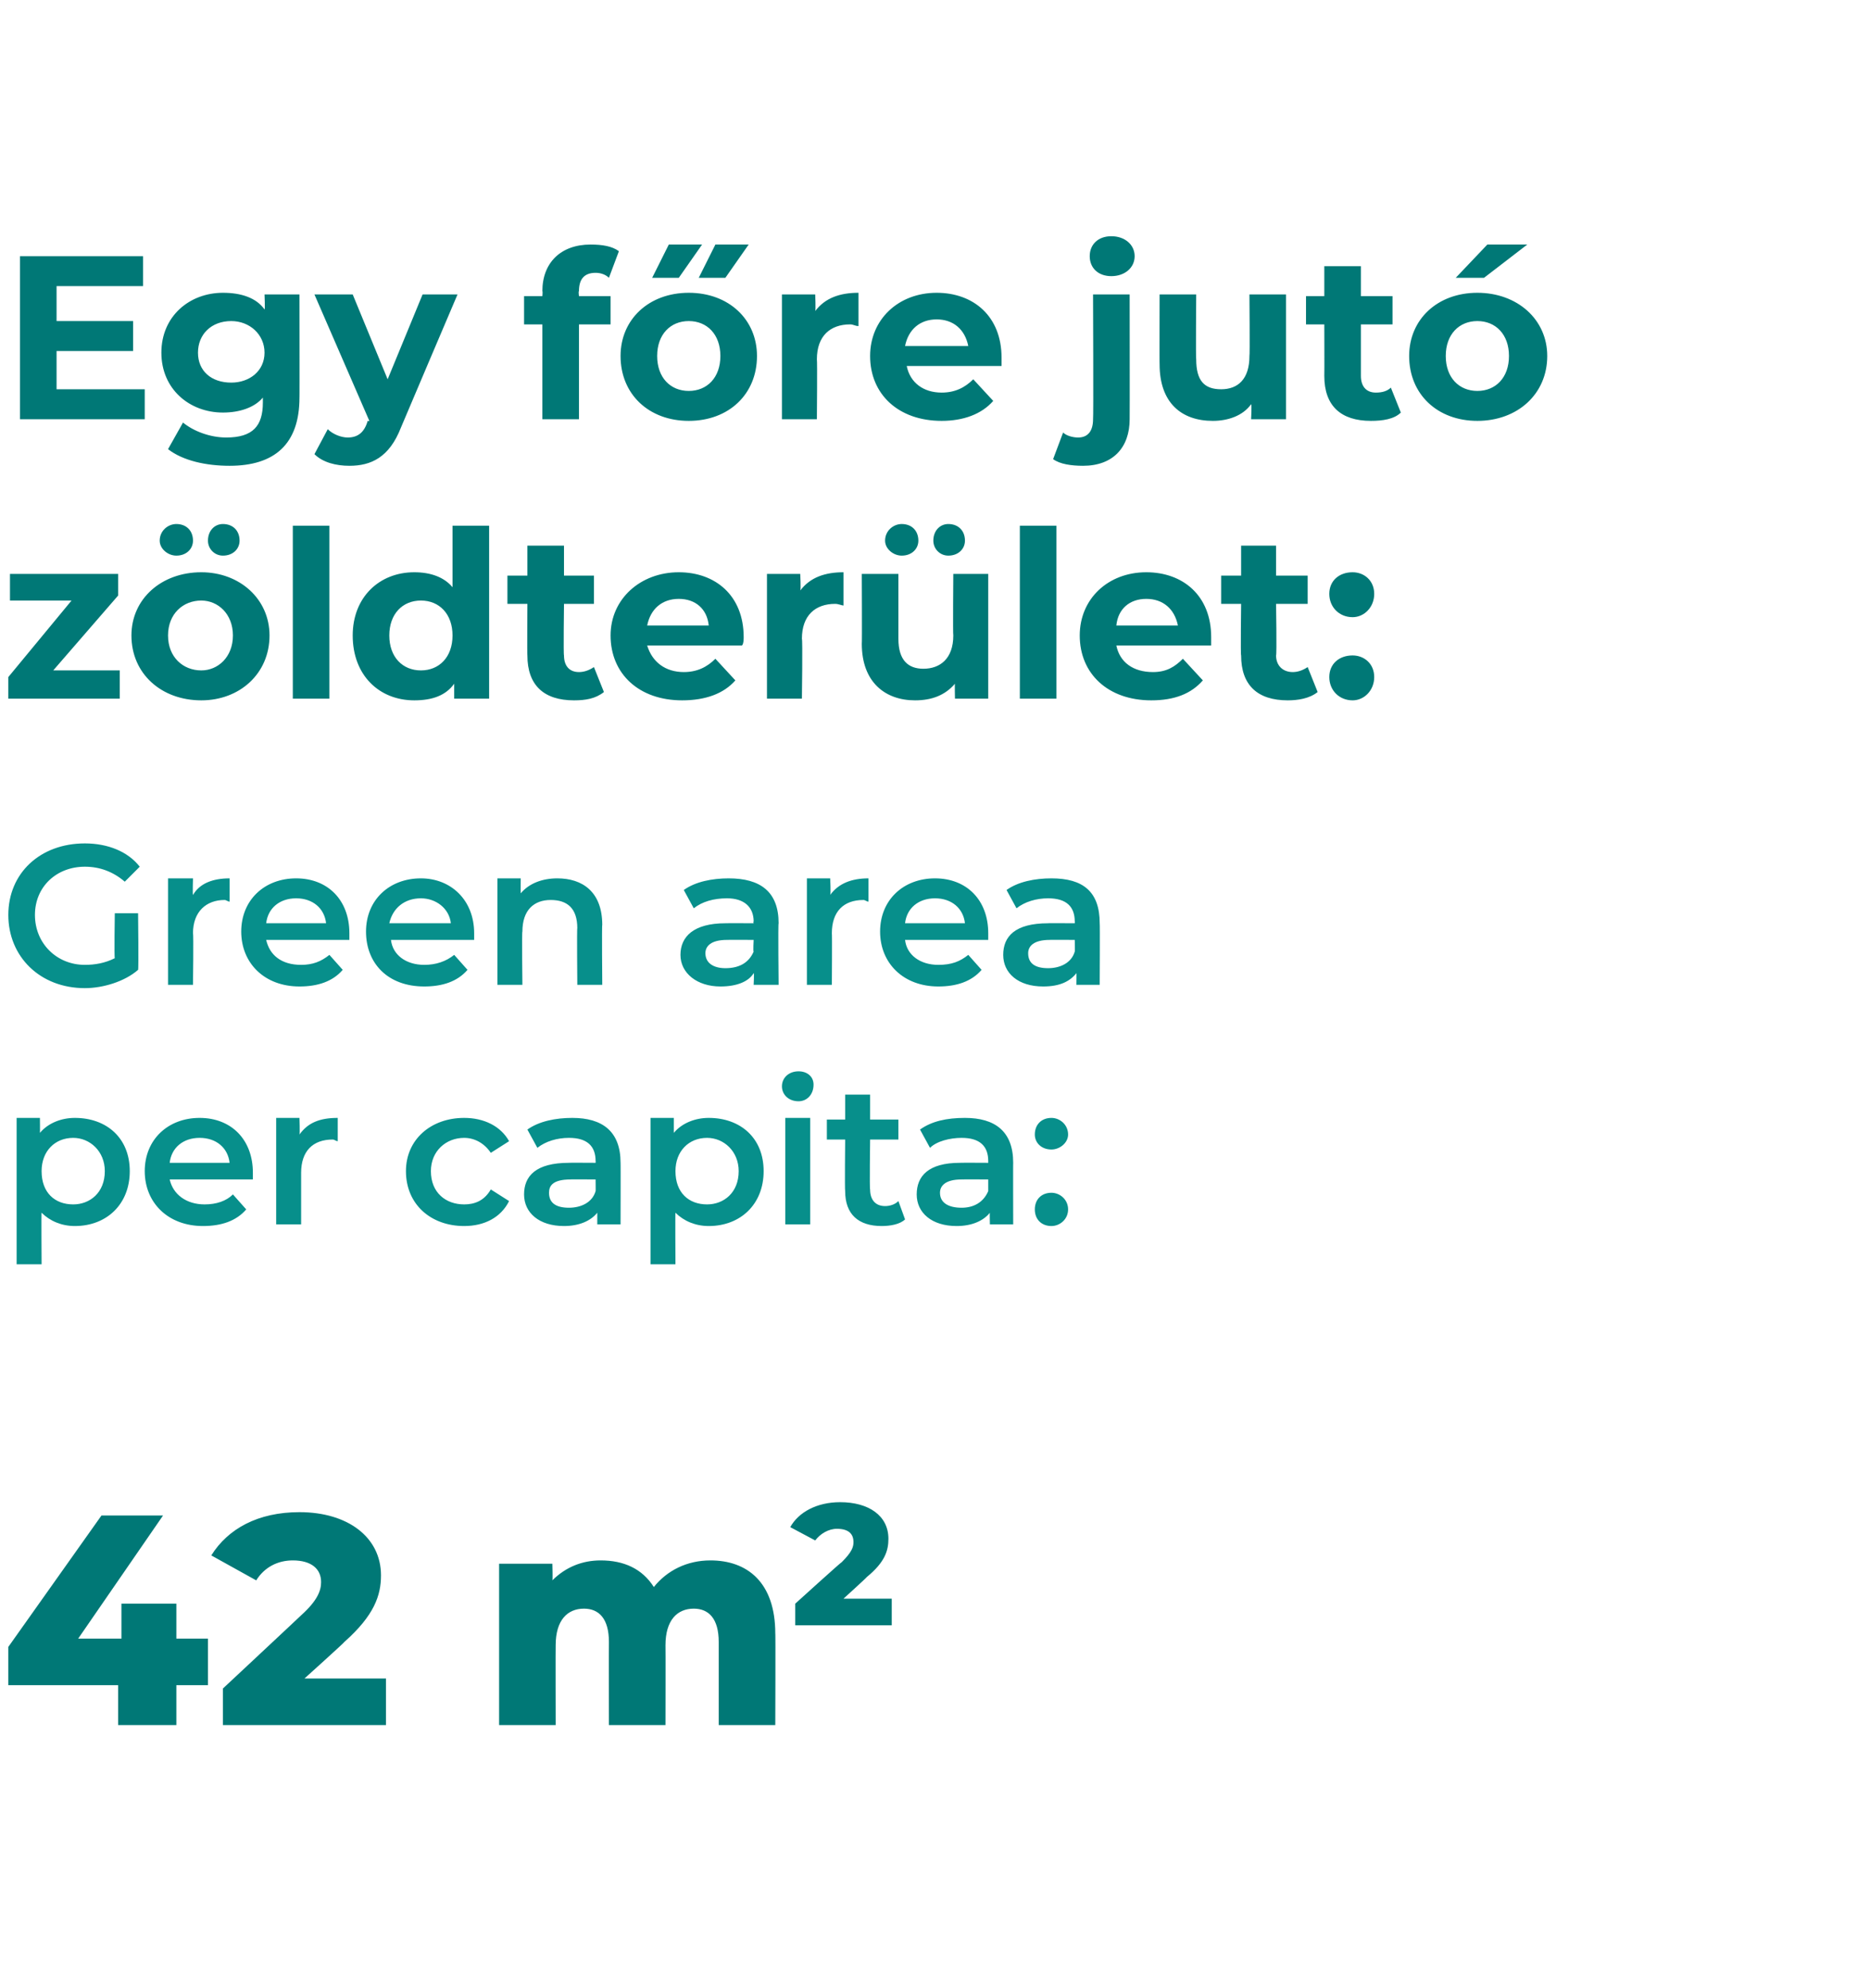
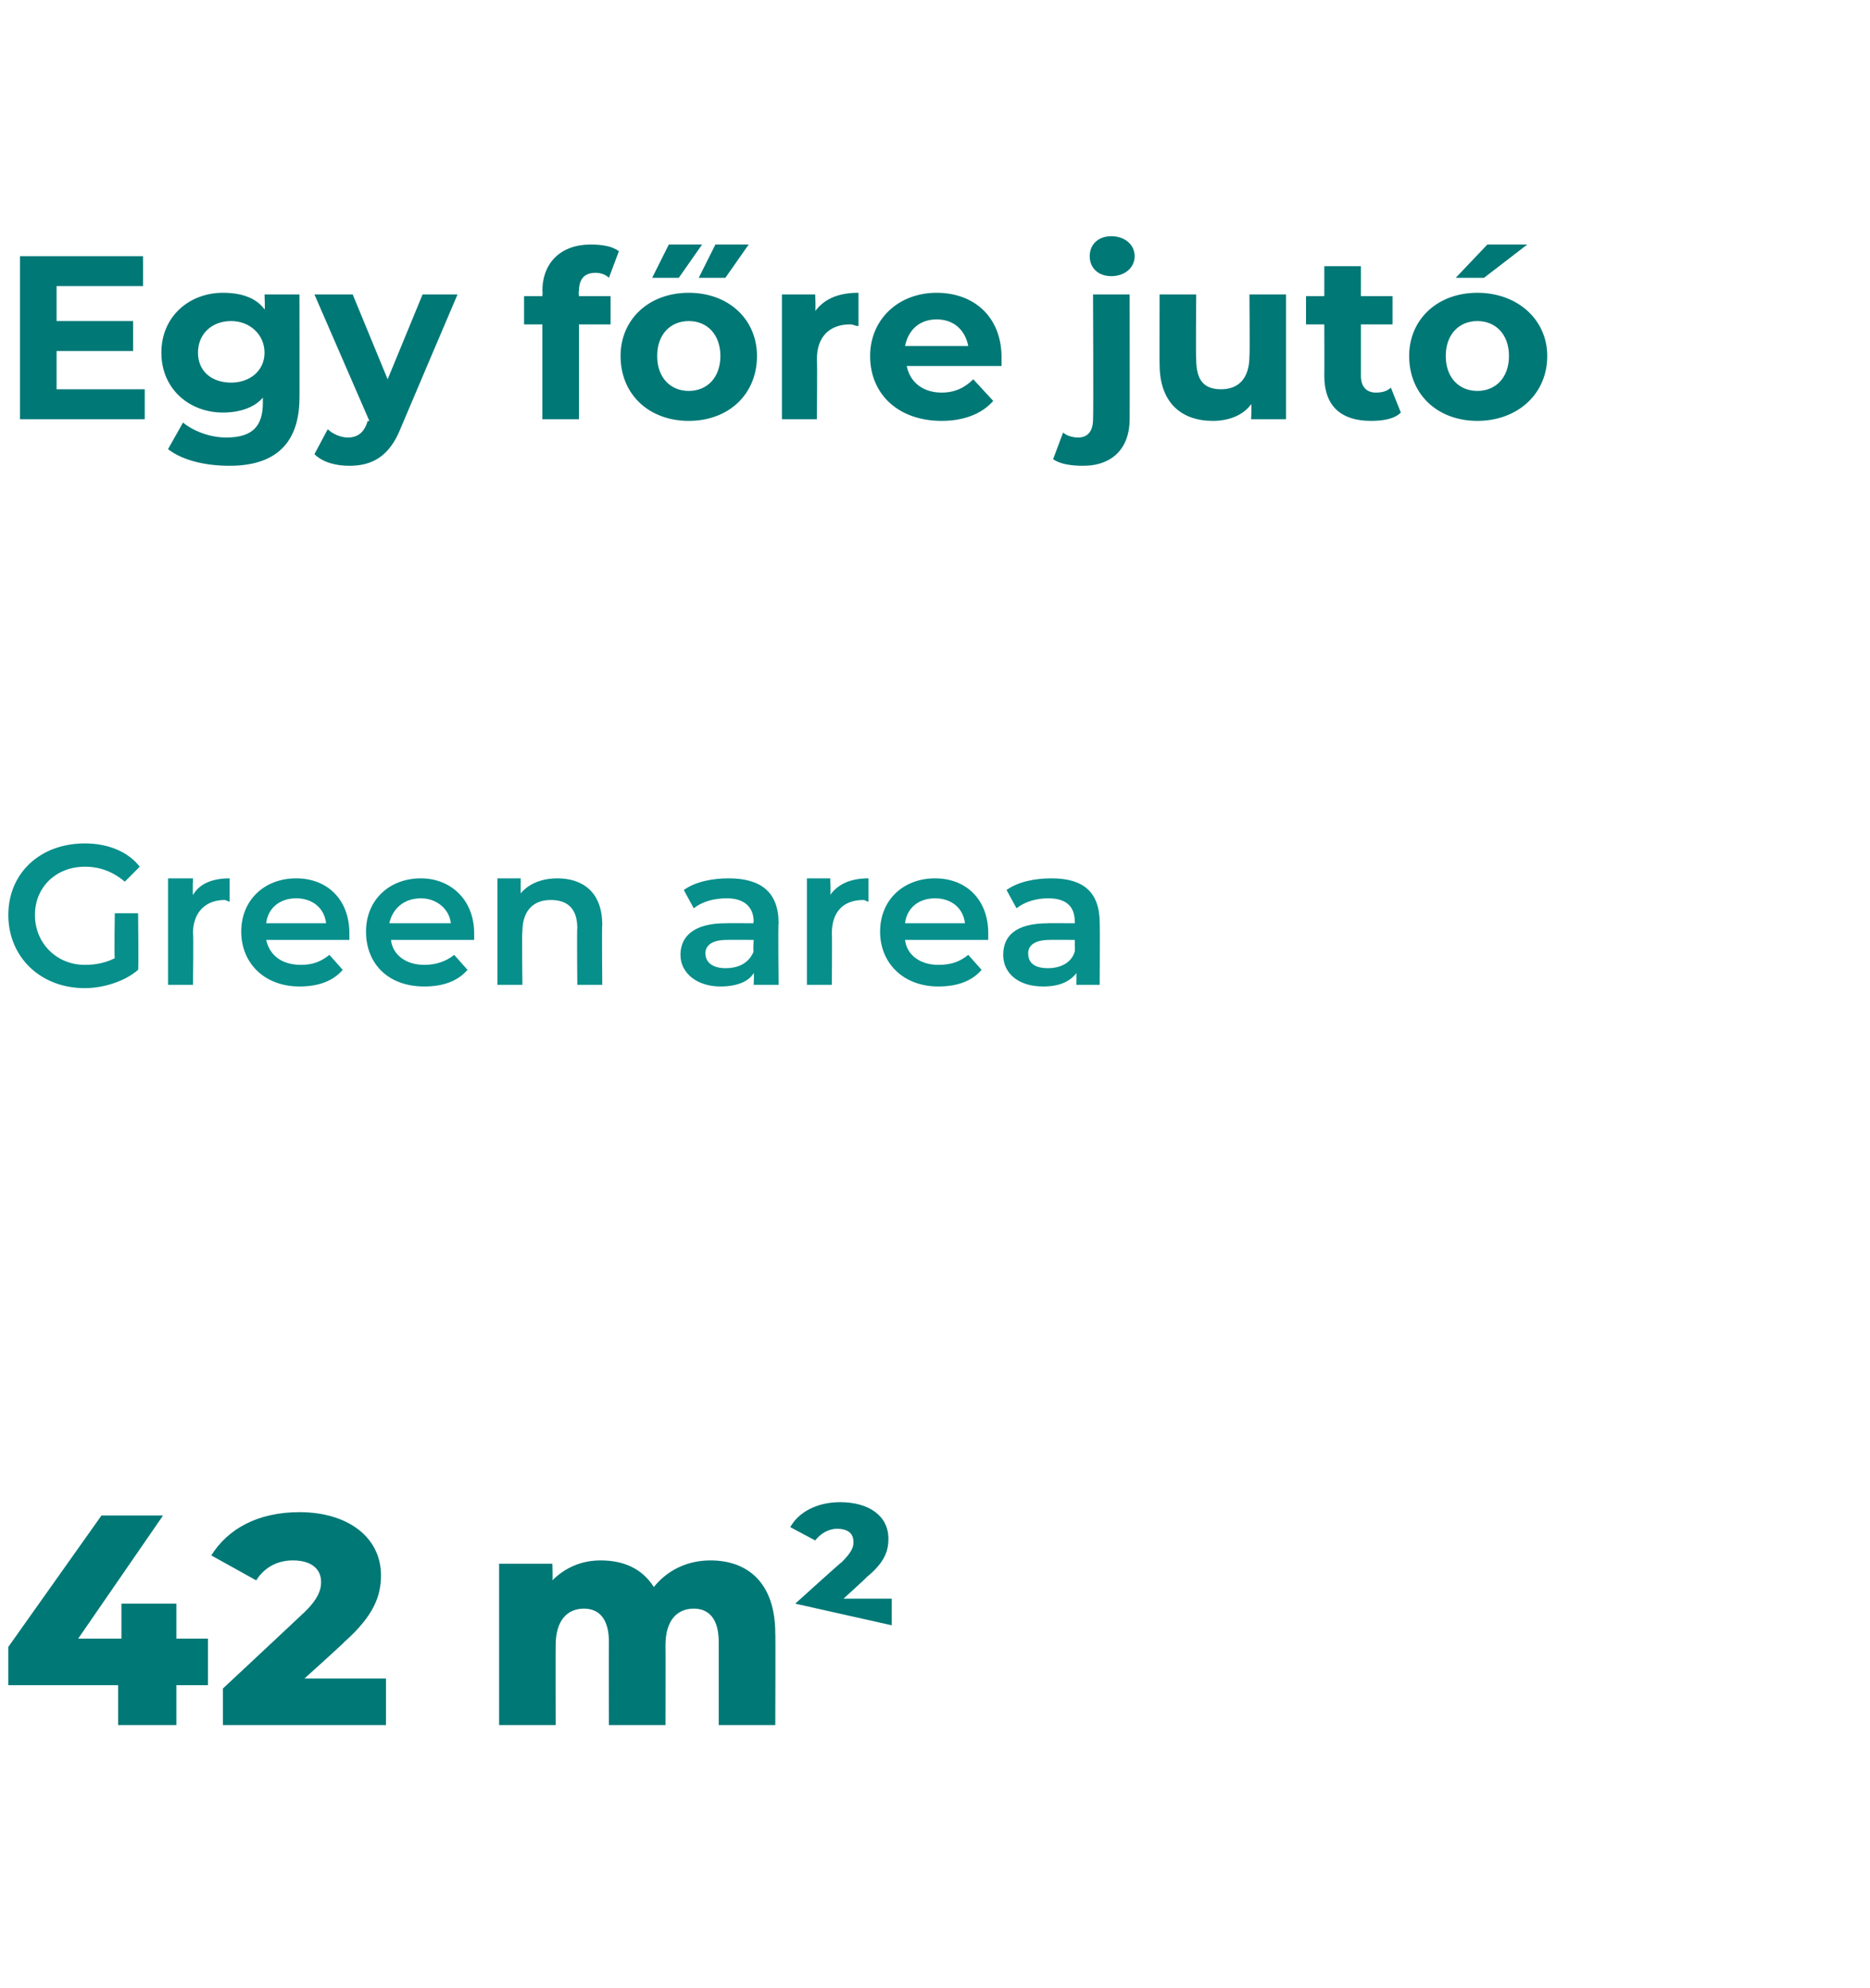
<svg xmlns="http://www.w3.org/2000/svg" version="1.1" width="112.4px" height="119.5px" viewBox="0 -1 112.4 119.5" style="top:-1px">
  <desc>Egy f re jut z ldter let: Green area per capita: 42 m2</desc>
  <defs />
  <g id="Polygon16681">
-     <path d="M 12.5 100.3 L 10.6 100.3 L 10.6 102.7 L 7.1 102.7 L 7.1 100.3 L 0.5 100.3 L 0.5 98 L 6.1 90.1 L 9.8 90.1 L 4.7 97.5 L 7.3 97.5 L 7.3 95.4 L 10.6 95.4 L 10.6 97.5 L 12.5 97.5 L 12.5 100.3 Z M 23.2 99.9 L 23.2 102.7 L 13.4 102.7 L 13.4 100.5 C 13.4 100.5 18.11 96.1 18.1 96.1 C 19.1 95.2 19.3 94.6 19.3 94.1 C 19.3 93.3 18.7 92.8 17.6 92.8 C 16.7 92.8 15.9 93.2 15.4 94 C 15.4 94 12.7 92.5 12.7 92.5 C 13.7 90.9 15.5 89.9 18 89.9 C 20.9 89.9 22.9 91.4 22.9 93.7 C 22.9 94.9 22.5 96.1 20.7 97.7 C 20.72 97.72 18.3 99.9 18.3 99.9 L 23.2 99.9 Z M 46.6 97.2 C 46.62 97.16 46.6 102.7 46.6 102.7 L 43.2 102.7 C 43.2 102.7 43.2 97.72 43.2 97.7 C 43.2 96.3 42.6 95.7 41.7 95.7 C 40.7 95.7 40 96.4 40 97.9 C 40.01 97.9 40 102.7 40 102.7 L 36.6 102.7 C 36.6 102.7 36.59 97.72 36.6 97.7 C 36.6 96.3 36 95.7 35.1 95.7 C 34.1 95.7 33.4 96.4 33.4 97.9 C 33.39 97.9 33.4 102.7 33.4 102.7 L 30 102.7 L 30 93 L 33.2 93 C 33.2 93 33.23 94.01 33.2 94 C 34 93.2 35 92.8 36.1 92.8 C 37.5 92.8 38.6 93.3 39.3 94.4 C 40.1 93.4 41.3 92.8 42.7 92.8 C 44.9 92.8 46.6 94.1 46.6 97.2 Z M 53.6 95.1 L 53.6 96.7 L 47.8 96.7 L 47.8 95.4 C 47.8 95.4 50.59 92.87 50.6 92.9 C 51.2 92.3 51.3 92 51.3 91.7 C 51.3 91.2 51 90.9 50.3 90.9 C 49.8 90.9 49.3 91.2 49 91.6 C 49 91.6 47.5 90.8 47.5 90.8 C 48 89.9 49.1 89.3 50.5 89.3 C 52.2 89.3 53.4 90.1 53.4 91.5 C 53.4 92.2 53.2 92.9 52.1 93.8 C 52.11 93.82 50.7 95.1 50.7 95.1 L 53.6 95.1 Z " stroke="none" fill="#007876" />
+     <path d="M 12.5 100.3 L 10.6 100.3 L 10.6 102.7 L 7.1 102.7 L 7.1 100.3 L 0.5 100.3 L 0.5 98 L 6.1 90.1 L 9.8 90.1 L 4.7 97.5 L 7.3 97.5 L 7.3 95.4 L 10.6 95.4 L 10.6 97.5 L 12.5 97.5 L 12.5 100.3 Z M 23.2 99.9 L 23.2 102.7 L 13.4 102.7 L 13.4 100.5 C 13.4 100.5 18.11 96.1 18.1 96.1 C 19.1 95.2 19.3 94.6 19.3 94.1 C 19.3 93.3 18.7 92.8 17.6 92.8 C 16.7 92.8 15.9 93.2 15.4 94 C 15.4 94 12.7 92.5 12.7 92.5 C 13.7 90.9 15.5 89.9 18 89.9 C 20.9 89.9 22.9 91.4 22.9 93.7 C 22.9 94.9 22.5 96.1 20.7 97.7 C 20.72 97.72 18.3 99.9 18.3 99.9 L 23.2 99.9 Z M 46.6 97.2 C 46.62 97.16 46.6 102.7 46.6 102.7 L 43.2 102.7 C 43.2 102.7 43.2 97.72 43.2 97.7 C 43.2 96.3 42.6 95.7 41.7 95.7 C 40.7 95.7 40 96.4 40 97.9 C 40.01 97.9 40 102.7 40 102.7 L 36.6 102.7 C 36.6 102.7 36.59 97.72 36.6 97.7 C 36.6 96.3 36 95.7 35.1 95.7 C 34.1 95.7 33.4 96.4 33.4 97.9 C 33.39 97.9 33.4 102.7 33.4 102.7 L 30 102.7 L 30 93 L 33.2 93 C 33.2 93 33.23 94.01 33.2 94 C 34 93.2 35 92.8 36.1 92.8 C 37.5 92.8 38.6 93.3 39.3 94.4 C 40.1 93.4 41.3 92.8 42.7 92.8 C 44.9 92.8 46.6 94.1 46.6 97.2 Z M 53.6 95.1 L 53.6 96.7 L 47.8 95.4 C 47.8 95.4 50.59 92.87 50.6 92.9 C 51.2 92.3 51.3 92 51.3 91.7 C 51.3 91.2 51 90.9 50.3 90.9 C 49.8 90.9 49.3 91.2 49 91.6 C 49 91.6 47.5 90.8 47.5 90.8 C 48 89.9 49.1 89.3 50.5 89.3 C 52.2 89.3 53.4 90.1 53.4 91.5 C 53.4 92.2 53.2 92.9 52.1 93.8 C 52.11 93.82 50.7 95.1 50.7 95.1 L 53.6 95.1 Z " stroke="none" fill="#007876" />
  </g>
  <g id="Polygon16680">
-     <path d="M 7.8 69.4 C 7.8 71.4 6.4 72.7 4.5 72.7 C 3.7 72.7 3 72.4 2.5 71.9 C 2.48 71.85 2.5 75 2.5 75 L 1 75 L 1 66.2 L 2.4 66.2 C 2.4 66.2 2.41 67.07 2.4 67.1 C 2.9 66.5 3.7 66.2 4.5 66.2 C 6.4 66.2 7.8 67.4 7.8 69.4 Z M 6.3 69.4 C 6.3 68.2 5.4 67.4 4.4 67.4 C 3.3 67.4 2.5 68.2 2.5 69.4 C 2.5 70.7 3.3 71.4 4.4 71.4 C 5.4 71.4 6.3 70.7 6.3 69.4 Z M 15.2 69.9 C 15.2 69.9 10.2 69.9 10.2 69.9 C 10.4 70.8 11.2 71.4 12.3 71.4 C 13 71.4 13.6 71.2 14 70.8 C 14 70.8 14.8 71.7 14.8 71.7 C 14.2 72.4 13.3 72.7 12.2 72.7 C 10.1 72.7 8.7 71.3 8.7 69.4 C 8.7 67.5 10.1 66.2 12 66.2 C 13.9 66.2 15.2 67.5 15.2 69.5 C 15.2 69.6 15.2 69.8 15.2 69.9 Z M 10.2 68.9 C 10.2 68.9 13.8 68.9 13.8 68.9 C 13.7 68 13 67.4 12 67.4 C 11 67.4 10.3 68 10.2 68.9 Z M 20.3 66.2 C 20.3 66.2 20.3 67.6 20.3 67.6 C 20.2 67.6 20.1 67.5 20 67.5 C 18.8 67.5 18.1 68.2 18.1 69.5 C 18.1 69.53 18.1 72.6 18.1 72.6 L 16.6 72.6 L 16.6 66.2 L 18 66.2 C 18 66.2 18.03 67.16 18 67.2 C 18.5 66.5 19.2 66.2 20.3 66.2 Z M 24.4 69.4 C 24.4 67.5 25.9 66.2 27.9 66.2 C 29.1 66.2 30.1 66.7 30.6 67.6 C 30.6 67.6 29.5 68.3 29.5 68.3 C 29.1 67.7 28.5 67.4 27.9 67.4 C 26.8 67.4 25.9 68.2 25.9 69.4 C 25.9 70.7 26.8 71.4 27.9 71.4 C 28.5 71.4 29.1 71.2 29.5 70.5 C 29.5 70.5 30.6 71.2 30.6 71.2 C 30.1 72.2 29.1 72.7 27.9 72.7 C 25.9 72.7 24.4 71.4 24.4 69.4 Z M 37.3 68.9 C 37.31 68.88 37.3 72.6 37.3 72.6 L 35.9 72.6 C 35.9 72.6 35.9 71.85 35.9 71.9 C 35.5 72.4 34.8 72.7 33.9 72.7 C 32.4 72.7 31.5 71.9 31.5 70.8 C 31.5 69.7 32.2 68.9 34.2 68.9 C 34.16 68.89 35.8 68.9 35.8 68.9 C 35.8 68.9 35.81 68.79 35.8 68.8 C 35.8 67.9 35.3 67.4 34.2 67.4 C 33.5 67.4 32.8 67.6 32.3 68 C 32.3 68 31.7 66.9 31.7 66.9 C 32.4 66.4 33.4 66.2 34.4 66.2 C 36.2 66.2 37.3 67 37.3 68.9 Z M 35.8 70.6 C 35.81 70.63 35.8 69.9 35.8 69.9 C 35.8 69.9 34.26 69.89 34.3 69.9 C 33.2 69.9 33 70.3 33 70.7 C 33 71.3 33.4 71.6 34.2 71.6 C 34.9 71.6 35.6 71.3 35.8 70.6 Z M 45.9 69.4 C 45.9 71.4 44.5 72.7 42.6 72.7 C 41.8 72.7 41.1 72.4 40.6 71.9 C 40.58 71.85 40.6 75 40.6 75 L 39.1 75 L 39.1 66.2 L 40.5 66.2 C 40.5 66.2 40.5 67.07 40.5 67.1 C 41 66.5 41.8 66.2 42.6 66.2 C 44.5 66.2 45.9 67.4 45.9 69.4 Z M 44.4 69.4 C 44.4 68.2 43.5 67.4 42.5 67.4 C 41.4 67.4 40.6 68.2 40.6 69.4 C 40.6 70.7 41.4 71.4 42.5 71.4 C 43.5 71.4 44.4 70.7 44.4 69.4 Z M 47 64.3 C 47 63.8 47.4 63.4 48 63.4 C 48.5 63.4 48.9 63.7 48.9 64.2 C 48.9 64.8 48.5 65.2 48 65.2 C 47.4 65.2 47 64.8 47 64.3 Z M 47.2 66.2 L 48.7 66.2 L 48.7 72.6 L 47.2 72.6 L 47.2 66.2 Z M 54.4 72.3 C 54.1 72.6 53.5 72.7 53 72.7 C 51.6 72.7 50.8 72 50.8 70.6 C 50.77 70.56 50.8 67.5 50.8 67.5 L 49.7 67.5 L 49.7 66.3 L 50.8 66.3 L 50.8 64.8 L 52.3 64.8 L 52.3 66.3 L 54 66.3 L 54 67.5 L 52.3 67.5 C 52.3 67.5 52.26 70.52 52.3 70.5 C 52.3 71.1 52.6 71.5 53.2 71.5 C 53.5 71.5 53.8 71.4 54 71.2 C 54 71.2 54.4 72.3 54.4 72.3 Z M 60.9 68.9 C 60.89 68.88 60.9 72.6 60.9 72.6 L 59.5 72.6 C 59.5 72.6 59.48 71.85 59.5 71.9 C 59.1 72.4 58.4 72.7 57.5 72.7 C 56 72.7 55.1 71.9 55.1 70.8 C 55.1 69.7 55.8 68.9 57.7 68.9 C 57.74 68.89 59.4 68.9 59.4 68.9 C 59.4 68.9 59.4 68.79 59.4 68.8 C 59.4 67.9 58.9 67.4 57.8 67.4 C 57.1 67.4 56.3 67.6 55.9 68 C 55.9 68 55.3 66.9 55.3 66.9 C 56 66.4 56.9 66.2 58 66.2 C 59.8 66.2 60.9 67 60.9 68.9 Z M 59.4 70.6 C 59.4 70.63 59.4 69.9 59.4 69.9 C 59.4 69.9 57.85 69.89 57.8 69.9 C 56.8 69.9 56.5 70.3 56.5 70.7 C 56.5 71.3 57 71.6 57.8 71.6 C 58.5 71.6 59.1 71.3 59.4 70.6 Z M 62.2 67.2 C 62.2 66.6 62.6 66.2 63.2 66.2 C 63.7 66.2 64.2 66.6 64.2 67.2 C 64.2 67.7 63.7 68.1 63.2 68.1 C 62.6 68.1 62.2 67.7 62.2 67.2 Z M 62.2 71.7 C 62.2 71.1 62.6 70.7 63.2 70.7 C 63.7 70.7 64.2 71.1 64.2 71.7 C 64.2 72.3 63.7 72.7 63.2 72.7 C 62.6 72.7 62.2 72.3 62.2 71.7 Z " stroke="none" fill="#078f8b" />
-   </g>
+     </g>
  <g id="Polygon16679">
    <path d="M 6.9 53.9 L 8.3 53.9 C 8.3 53.9 8.34 57.29 8.3 57.3 C 7.5 58 6.2 58.4 5.1 58.4 C 2.4 58.4 0.5 56.5 0.5 54 C 0.5 51.5 2.4 49.7 5.1 49.7 C 6.5 49.7 7.7 50.2 8.4 51.1 C 8.4 51.1 7.5 52 7.5 52 C 6.8 51.4 6 51.1 5.1 51.1 C 3.4 51.1 2.1 52.3 2.1 54 C 2.1 55.7 3.4 57 5.1 57 C 5.7 57 6.3 56.9 6.9 56.6 C 6.86 56.55 6.9 53.9 6.9 53.9 Z M 13.8 51.8 C 13.8 51.8 13.8 53.2 13.8 53.2 C 13.7 53.2 13.6 53.1 13.5 53.1 C 12.4 53.1 11.6 53.8 11.6 55.1 C 11.64 55.13 11.6 58.2 11.6 58.2 L 10.1 58.2 L 10.1 51.8 L 11.6 51.8 C 11.6 51.8 11.57 52.76 11.6 52.8 C 12 52.1 12.8 51.8 13.8 51.8 Z M 21 55.5 C 21 55.5 16 55.5 16 55.5 C 16.2 56.4 16.9 57 18.1 57 C 18.8 57 19.3 56.8 19.8 56.4 C 19.8 56.4 20.6 57.3 20.6 57.3 C 20 58 19.1 58.3 18 58.3 C 15.9 58.3 14.5 56.9 14.5 55 C 14.5 53.1 15.9 51.8 17.8 51.8 C 19.7 51.8 21 53.1 21 55.1 C 21 55.2 21 55.4 21 55.5 Z M 16 54.5 C 16 54.5 19.6 54.5 19.6 54.5 C 19.5 53.6 18.8 53 17.8 53 C 16.8 53 16.1 53.6 16 54.5 Z M 28.5 55.5 C 28.5 55.5 23.5 55.5 23.5 55.5 C 23.6 56.4 24.4 57 25.5 57 C 26.2 57 26.8 56.8 27.3 56.4 C 27.3 56.4 28.1 57.3 28.1 57.3 C 27.5 58 26.6 58.3 25.5 58.3 C 23.3 58.3 22 56.9 22 55 C 22 53.1 23.4 51.8 25.3 51.8 C 27.1 51.8 28.5 53.1 28.5 55.1 C 28.5 55.2 28.5 55.4 28.5 55.5 Z M 23.4 54.5 C 23.4 54.5 27.1 54.5 27.1 54.5 C 27 53.6 26.2 53 25.3 53 C 24.3 53 23.6 53.6 23.4 54.5 Z M 36.2 54.6 C 36.17 54.56 36.2 58.2 36.2 58.2 L 34.7 58.2 C 34.7 58.2 34.67 54.75 34.7 54.8 C 34.7 53.6 34.1 53.1 33.1 53.1 C 32.1 53.1 31.4 53.7 31.4 55 C 31.36 54.99 31.4 58.2 31.4 58.2 L 29.9 58.2 L 29.9 51.8 L 31.3 51.8 C 31.3 51.8 31.29 52.65 31.3 52.7 C 31.8 52.1 32.6 51.8 33.5 51.8 C 35 51.8 36.2 52.6 36.2 54.6 Z M 46.8 54.5 C 46.76 54.48 46.8 58.2 46.8 58.2 L 45.3 58.2 C 45.3 58.2 45.34 57.45 45.3 57.5 C 45 58 44.3 58.3 43.3 58.3 C 41.9 58.3 40.9 57.5 40.9 56.4 C 40.9 55.3 41.7 54.5 43.6 54.5 C 43.6 54.49 45.3 54.5 45.3 54.5 C 45.3 54.5 45.26 54.39 45.3 54.4 C 45.3 53.5 44.7 53 43.7 53 C 42.9 53 42.2 53.2 41.7 53.6 C 41.7 53.6 41.1 52.5 41.1 52.5 C 41.8 52 42.8 51.8 43.8 51.8 C 45.7 51.8 46.8 52.6 46.8 54.5 Z M 45.3 56.2 C 45.26 56.23 45.3 55.5 45.3 55.5 C 45.3 55.5 43.71 55.49 43.7 55.5 C 42.7 55.5 42.4 55.9 42.4 56.3 C 42.4 56.9 42.9 57.2 43.6 57.2 C 44.4 57.2 45 56.9 45.3 56.2 Z M 52.2 51.8 C 52.2 51.8 52.2 53.2 52.2 53.2 C 52.1 53.2 52 53.1 51.9 53.1 C 50.7 53.1 50 53.8 50 55.1 C 50.02 55.13 50 58.2 50 58.2 L 48.5 58.2 L 48.5 51.8 L 49.9 51.8 C 49.9 51.8 49.95 52.76 49.9 52.8 C 50.4 52.1 51.2 51.8 52.2 51.8 Z M 59.4 55.5 C 59.4 55.5 54.4 55.5 54.4 55.5 C 54.5 56.4 55.3 57 56.4 57 C 57.2 57 57.7 56.8 58.2 56.4 C 58.2 56.4 59 57.3 59 57.3 C 58.4 58 57.5 58.3 56.4 58.3 C 54.3 58.3 52.9 56.9 52.9 55 C 52.9 53.1 54.3 51.8 56.2 51.8 C 58.1 51.8 59.4 53.1 59.4 55.1 C 59.4 55.2 59.4 55.4 59.4 55.5 Z M 54.4 54.5 C 54.4 54.5 58 54.5 58 54.5 C 57.9 53.6 57.2 53 56.2 53 C 55.2 53 54.5 53.6 54.4 54.5 Z M 66.1 54.5 C 66.12 54.48 66.1 58.2 66.1 58.2 L 64.7 58.2 C 64.7 58.2 64.71 57.45 64.7 57.5 C 64.3 58 63.7 58.3 62.7 58.3 C 61.2 58.3 60.3 57.5 60.3 56.4 C 60.3 55.3 61 54.5 63 54.5 C 62.97 54.49 64.6 54.5 64.6 54.5 C 64.6 54.5 64.62 54.39 64.6 54.4 C 64.6 53.5 64.1 53 63 53 C 62.3 53 61.6 53.2 61.1 53.6 C 61.1 53.6 60.5 52.5 60.5 52.5 C 61.2 52 62.2 51.8 63.2 51.8 C 65.1 51.8 66.1 52.6 66.1 54.5 Z M 64.6 56.2 C 64.62 56.23 64.6 55.5 64.6 55.5 C 64.6 55.5 63.07 55.49 63.1 55.5 C 62.1 55.5 61.8 55.9 61.8 56.3 C 61.8 56.9 62.2 57.2 63 57.2 C 63.7 57.2 64.4 56.9 64.6 56.2 Z " stroke="none" fill="#078f8b" />
  </g>
  <g id="Polygon16678">
-     <path d="M 7.2 39.3 L 7.2 41 L 0.5 41 L 0.5 39.7 L 4.3 35.1 L 0.6 35.1 L 0.6 33.5 L 7.1 33.5 L 7.1 34.8 L 3.2 39.3 L 7.2 39.3 Z M 9.6 31.5 C 9.6 30.9 10.1 30.5 10.6 30.5 C 11.2 30.5 11.6 30.9 11.6 31.5 C 11.6 32 11.2 32.4 10.6 32.4 C 10.1 32.4 9.6 32 9.6 31.5 Z M 12.5 31.5 C 12.5 30.9 12.9 30.5 13.4 30.5 C 14 30.5 14.4 30.9 14.4 31.5 C 14.4 32 14 32.4 13.4 32.4 C 12.9 32.4 12.5 32 12.5 31.5 Z M 7.9 37.2 C 7.9 35 9.7 33.4 12.1 33.4 C 14.4 33.4 16.2 35 16.2 37.2 C 16.2 39.5 14.4 41.1 12.1 41.1 C 9.7 41.1 7.9 39.5 7.9 37.2 Z M 14 37.2 C 14 35.9 13.1 35.1 12.1 35.1 C 11 35.1 10.1 35.9 10.1 37.2 C 10.1 38.5 11 39.3 12.1 39.3 C 13.1 39.3 14 38.5 14 37.2 Z M 17.6 30.6 L 19.8 30.6 L 19.8 41 L 17.6 41 L 17.6 30.6 Z M 29.4 30.6 L 29.4 41 L 27.3 41 C 27.3 41 27.3 40.13 27.3 40.1 C 26.8 40.8 26 41.1 24.9 41.1 C 22.8 41.1 21.2 39.6 21.2 37.2 C 21.2 34.9 22.8 33.4 24.9 33.4 C 25.9 33.4 26.7 33.7 27.2 34.3 C 27.2 34.27 27.2 30.6 27.2 30.6 L 29.4 30.6 Z M 27.2 37.2 C 27.2 35.9 26.4 35.1 25.3 35.1 C 24.2 35.1 23.4 35.9 23.4 37.2 C 23.4 38.5 24.2 39.3 25.3 39.3 C 26.4 39.3 27.2 38.5 27.2 37.2 Z M 36.3 40.6 C 35.8 41 35.2 41.1 34.5 41.1 C 32.7 41.1 31.7 40.2 31.7 38.4 C 31.68 38.41 31.7 35.3 31.7 35.3 L 30.5 35.3 L 30.5 33.6 L 31.7 33.6 L 31.7 31.8 L 33.9 31.8 L 33.9 33.6 L 35.7 33.6 L 35.7 35.3 L 33.9 35.3 C 33.9 35.3 33.86 38.38 33.9 38.4 C 33.9 39 34.2 39.4 34.8 39.4 C 35.1 39.4 35.4 39.3 35.7 39.1 C 35.7 39.1 36.3 40.6 36.3 40.6 Z M 44.6 37.8 C 44.6 37.8 38.9 37.8 38.9 37.8 C 39.2 38.8 40 39.4 41.1 39.4 C 41.9 39.4 42.5 39.1 43 38.6 C 43 38.6 44.2 39.9 44.2 39.9 C 43.5 40.7 42.4 41.1 41 41.1 C 38.4 41.1 36.7 39.5 36.7 37.2 C 36.7 35 38.5 33.4 40.8 33.4 C 43 33.4 44.7 34.8 44.7 37.3 C 44.7 37.4 44.7 37.7 44.6 37.8 Z M 38.9 36.6 C 38.9 36.6 42.6 36.6 42.6 36.6 C 42.5 35.6 41.8 35 40.8 35 C 39.8 35 39.1 35.6 38.9 36.6 Z M 50.7 33.4 C 50.7 33.4 50.7 35.4 50.7 35.4 C 50.6 35.4 50.4 35.3 50.2 35.3 C 49 35.3 48.2 36 48.2 37.4 C 48.25 37.44 48.2 41 48.2 41 L 46.1 41 L 46.1 33.5 L 48.1 33.5 C 48.1 33.5 48.15 34.46 48.1 34.5 C 48.7 33.7 49.6 33.4 50.7 33.4 Z M 53.2 31.5 C 53.2 30.9 53.7 30.5 54.2 30.5 C 54.8 30.5 55.2 30.9 55.2 31.5 C 55.2 32 54.8 32.4 54.2 32.4 C 53.7 32.4 53.2 32 53.2 31.5 Z M 56.1 31.5 C 56.1 30.9 56.5 30.5 57 30.5 C 57.6 30.5 58 30.9 58 31.5 C 58 32 57.6 32.4 57 32.4 C 56.5 32.4 56.1 32 56.1 31.5 Z M 59.4 33.5 L 59.4 41 L 57.4 41 C 57.4 41 57.38 40.1 57.4 40.1 C 56.8 40.8 56 41.1 55 41.1 C 53.2 41.1 51.8 40 51.8 37.7 C 51.82 37.72 51.8 33.5 51.8 33.5 L 54 33.5 C 54 33.5 54 37.4 54 37.4 C 54 38.7 54.6 39.2 55.5 39.2 C 56.5 39.2 57.3 38.6 57.3 37.2 C 57.27 37.19 57.3 33.5 57.3 33.5 L 59.4 33.5 Z M 61.3 30.6 L 63.5 30.6 L 63.5 41 L 61.3 41 L 61.3 30.6 Z M 72.8 37.8 C 72.8 37.8 67.1 37.8 67.1 37.8 C 67.3 38.8 68.1 39.4 69.3 39.4 C 70.1 39.4 70.6 39.1 71.1 38.6 C 71.1 38.6 72.3 39.9 72.3 39.9 C 71.6 40.7 70.6 41.1 69.2 41.1 C 66.6 41.1 64.9 39.5 64.9 37.2 C 64.9 35 66.6 33.4 68.9 33.4 C 71.1 33.4 72.8 34.8 72.8 37.3 C 72.8 37.4 72.8 37.7 72.8 37.8 Z M 67.1 36.6 C 67.1 36.6 70.8 36.6 70.8 36.6 C 70.6 35.6 69.9 35 68.9 35 C 67.9 35 67.2 35.6 67.1 36.6 Z M 79.2 40.6 C 78.7 41 78 41.1 77.4 41.1 C 75.6 41.1 74.6 40.2 74.6 38.4 C 74.56 38.41 74.6 35.3 74.6 35.3 L 73.4 35.3 L 73.4 33.6 L 74.6 33.6 L 74.6 31.8 L 76.7 31.8 L 76.7 33.6 L 78.6 33.6 L 78.6 35.3 L 76.7 35.3 C 76.7 35.3 76.75 38.38 76.7 38.4 C 76.7 39 77.1 39.4 77.7 39.4 C 78 39.4 78.3 39.3 78.6 39.1 C 78.6 39.1 79.2 40.6 79.2 40.6 Z M 79.9 34.7 C 79.9 33.9 80.5 33.4 81.3 33.4 C 82 33.4 82.6 33.9 82.6 34.7 C 82.6 35.5 82 36.1 81.3 36.1 C 80.5 36.1 79.9 35.5 79.9 34.7 Z M 79.9 39.7 C 79.9 38.9 80.5 38.4 81.3 38.4 C 82 38.4 82.6 38.9 82.6 39.7 C 82.6 40.5 82 41.1 81.3 41.1 C 80.5 41.1 79.9 40.5 79.9 39.7 Z " stroke="none" fill="#007876" />
-   </g>
+     </g>
  <g id="Polygon16677">
    <path d="M 8.7 22.4 L 8.7 24.2 L 1.2 24.2 L 1.2 14.4 L 8.6 14.4 L 8.6 16.2 L 3.4 16.2 L 3.4 18.3 L 8 18.3 L 8 20.1 L 3.4 20.1 L 3.4 22.4 L 8.7 22.4 Z M 18 16.7 C 18 16.7 18.01 22.94 18 22.9 C 18 25.7 16.5 27 13.8 27 C 12.4 27 11 26.7 10.1 26 C 10.1 26 11 24.4 11 24.4 C 11.6 24.9 12.6 25.3 13.6 25.3 C 15.2 25.3 15.8 24.6 15.8 23.2 C 15.8 23.2 15.8 22.9 15.8 22.9 C 15.3 23.5 14.4 23.8 13.4 23.8 C 11.4 23.8 9.7 22.4 9.7 20.2 C 9.7 18 11.4 16.6 13.4 16.6 C 14.5 16.6 15.4 16.9 15.9 17.6 C 15.94 17.63 15.9 16.7 15.9 16.7 L 18 16.7 Z M 15.9 20.2 C 15.9 19.1 15 18.3 13.9 18.3 C 12.7 18.3 11.9 19.1 11.9 20.2 C 11.9 21.3 12.7 22 13.9 22 C 15 22 15.9 21.3 15.9 20.2 Z M 27.5 16.7 C 27.5 16.7 24.11 24.66 24.1 24.7 C 23.4 26.5 22.3 27 21 27 C 20.2 27 19.4 26.8 18.9 26.3 C 18.9 26.3 19.7 24.8 19.7 24.8 C 20 25.1 20.5 25.3 20.9 25.3 C 21.5 25.3 21.9 25 22.1 24.3 C 22.15 24.33 22.2 24.3 22.2 24.3 L 18.9 16.7 L 21.2 16.7 L 23.3 21.8 L 25.4 16.7 L 27.5 16.7 Z M 34.8 16.8 L 36.7 16.8 L 36.7 18.5 L 34.8 18.5 L 34.8 24.2 L 32.6 24.2 L 32.6 18.5 L 31.5 18.5 L 31.5 16.8 L 32.6 16.8 C 32.6 16.8 32.63 16.5 32.6 16.5 C 32.6 14.8 33.7 13.7 35.5 13.7 C 36.2 13.7 36.8 13.8 37.2 14.1 C 37.2 14.1 36.6 15.7 36.6 15.7 C 36.4 15.5 36.1 15.4 35.8 15.4 C 35.1 15.4 34.8 15.8 34.8 16.5 C 34.76 16.51 34.8 16.8 34.8 16.8 Z M 40.2 13.7 L 42.2 13.7 L 40.8 15.7 L 39.2 15.7 L 40.2 13.7 Z M 43 13.7 L 45 13.7 L 43.6 15.7 L 42 15.7 L 43 13.7 Z M 37.3 20.4 C 37.3 18.2 39 16.6 41.4 16.6 C 43.8 16.6 45.5 18.2 45.5 20.4 C 45.5 22.7 43.8 24.3 41.4 24.3 C 39 24.3 37.3 22.7 37.3 20.4 Z M 43.3 20.4 C 43.3 19.1 42.5 18.3 41.4 18.3 C 40.3 18.3 39.5 19.1 39.5 20.4 C 39.5 21.7 40.3 22.5 41.4 22.5 C 42.5 22.5 43.3 21.7 43.3 20.4 Z M 51.6 16.6 C 51.6 16.6 51.6 18.6 51.6 18.6 C 51.4 18.6 51.3 18.5 51.1 18.5 C 49.9 18.5 49.1 19.2 49.1 20.6 C 49.13 20.64 49.1 24.2 49.1 24.2 L 47 24.2 L 47 16.7 L 49 16.7 C 49 16.7 49.04 17.66 49 17.7 C 49.6 16.9 50.5 16.6 51.6 16.6 Z M 60.2 21 C 60.2 21 54.5 21 54.5 21 C 54.7 22 55.5 22.6 56.6 22.6 C 57.4 22.6 58 22.3 58.5 21.8 C 58.5 21.8 59.7 23.1 59.7 23.1 C 59 23.9 57.9 24.3 56.6 24.3 C 54 24.3 52.3 22.7 52.3 20.4 C 52.3 18.2 54 16.6 56.3 16.6 C 58.5 16.6 60.2 18 60.2 20.5 C 60.2 20.6 60.2 20.9 60.2 21 Z M 54.4 19.8 C 54.4 19.8 58.2 19.8 58.2 19.8 C 58 18.8 57.3 18.2 56.3 18.2 C 55.3 18.2 54.6 18.8 54.4 19.8 Z M 65.5 14.4 C 65.5 13.7 66 13.2 66.8 13.2 C 67.6 13.2 68.2 13.7 68.2 14.4 C 68.2 15.1 67.6 15.6 66.8 15.6 C 66 15.6 65.5 15.1 65.5 14.4 Z M 63.3 26.6 C 63.3 26.6 63.9 25 63.9 25 C 64.1 25.2 64.5 25.3 64.8 25.3 C 65.4 25.3 65.7 24.9 65.7 24.2 C 65.73 24.2 65.7 16.7 65.7 16.7 L 67.9 16.7 C 67.9 16.7 67.91 24.19 67.9 24.2 C 67.9 25.9 66.9 27 65.1 27 C 64.4 27 63.7 26.9 63.3 26.6 Z M 77.3 16.7 L 77.3 24.2 L 75.2 24.2 C 75.2 24.2 75.25 23.3 75.2 23.3 C 74.7 24 73.8 24.3 72.9 24.3 C 71 24.3 69.7 23.2 69.7 20.9 C 69.69 20.92 69.7 16.7 69.7 16.7 L 71.9 16.7 C 71.9 16.7 71.87 20.6 71.9 20.6 C 71.9 21.9 72.4 22.4 73.4 22.4 C 74.4 22.4 75.1 21.8 75.1 20.4 C 75.13 20.39 75.1 16.7 75.1 16.7 L 77.3 16.7 Z M 84.2 23.8 C 83.8 24.2 83.1 24.3 82.4 24.3 C 80.6 24.3 79.6 23.4 79.6 21.6 C 79.61 21.61 79.6 18.5 79.6 18.5 L 78.5 18.5 L 78.5 16.8 L 79.6 16.8 L 79.6 15 L 81.8 15 L 81.8 16.8 L 83.7 16.8 L 83.7 18.5 L 81.8 18.5 C 81.8 18.5 81.8 21.58 81.8 21.6 C 81.8 22.2 82.1 22.6 82.7 22.6 C 83.1 22.6 83.4 22.5 83.6 22.3 C 83.6 22.3 84.2 23.8 84.2 23.8 Z M 89.4 13.7 L 91.8 13.7 L 89.2 15.7 L 87.5 15.7 L 89.4 13.7 Z M 84.7 20.4 C 84.7 18.2 86.4 16.6 88.8 16.6 C 91.2 16.6 93 18.2 93 20.4 C 93 22.7 91.2 24.3 88.8 24.3 C 86.4 24.3 84.7 22.7 84.7 20.4 Z M 90.7 20.4 C 90.7 19.1 89.9 18.3 88.8 18.3 C 87.7 18.3 86.9 19.1 86.9 20.4 C 86.9 21.7 87.7 22.5 88.8 22.5 C 89.9 22.5 90.7 21.7 90.7 20.4 Z " stroke="none" fill="#007876" />
  </g>
</svg>